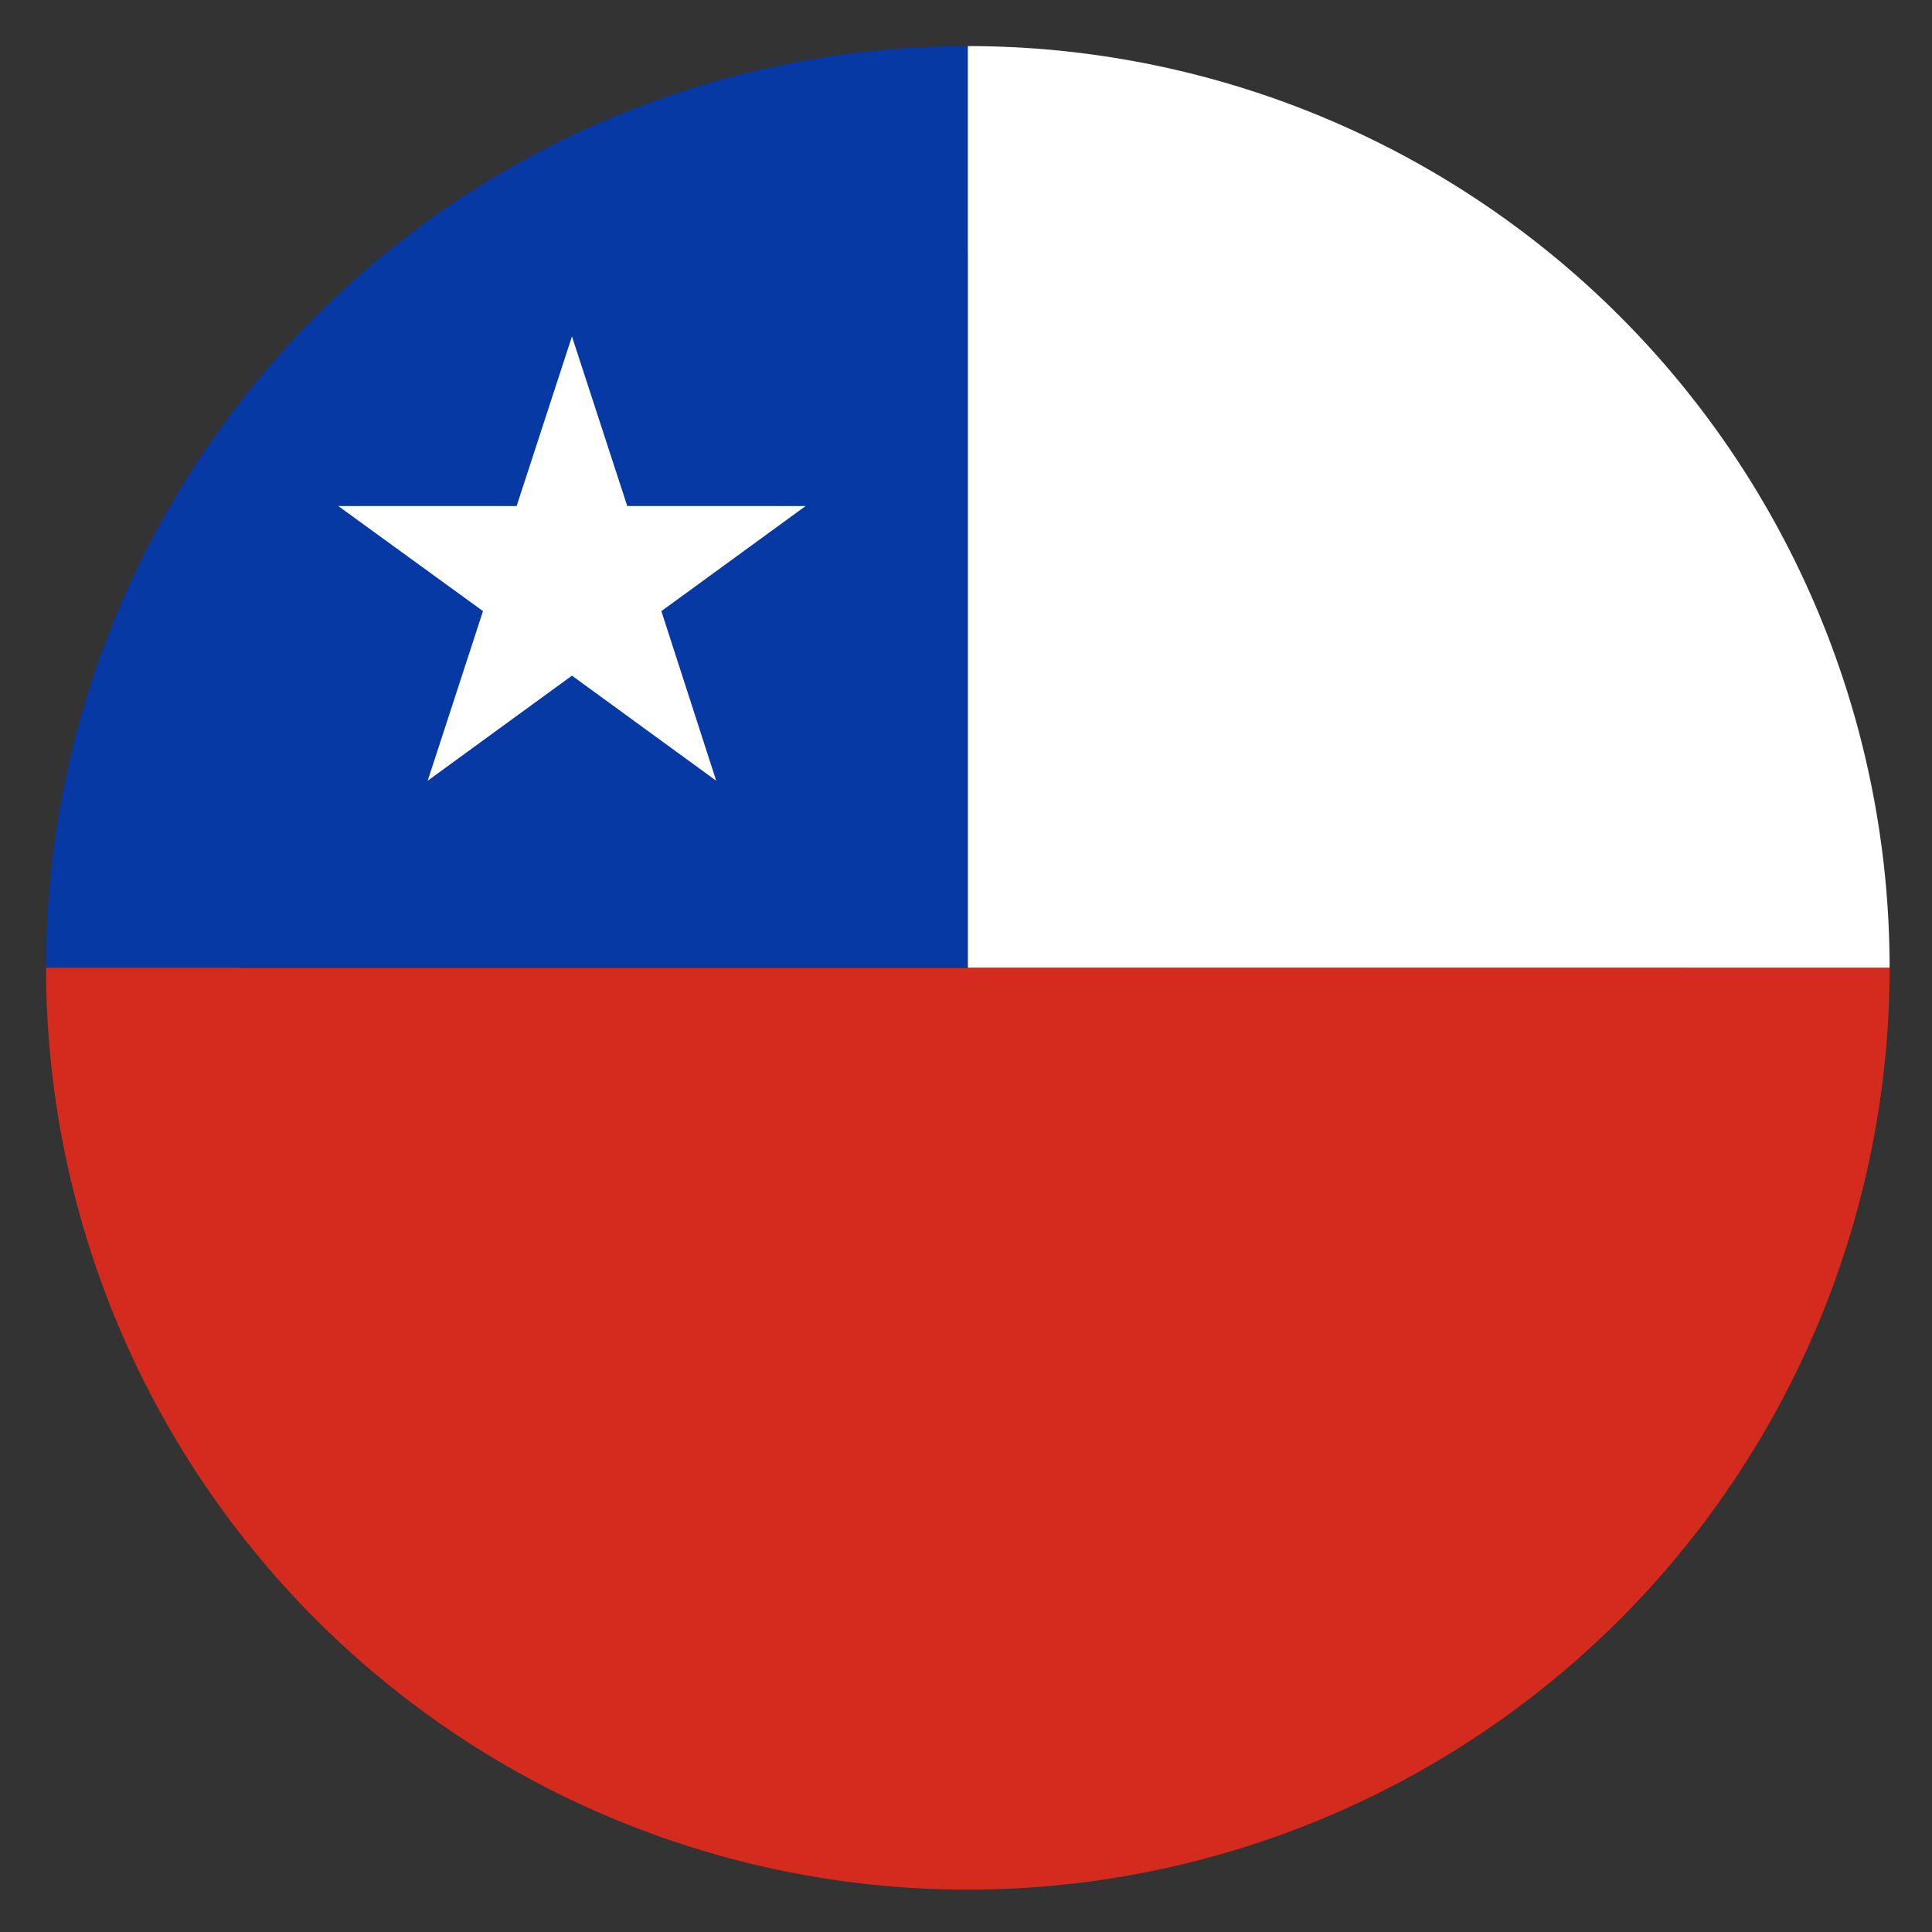
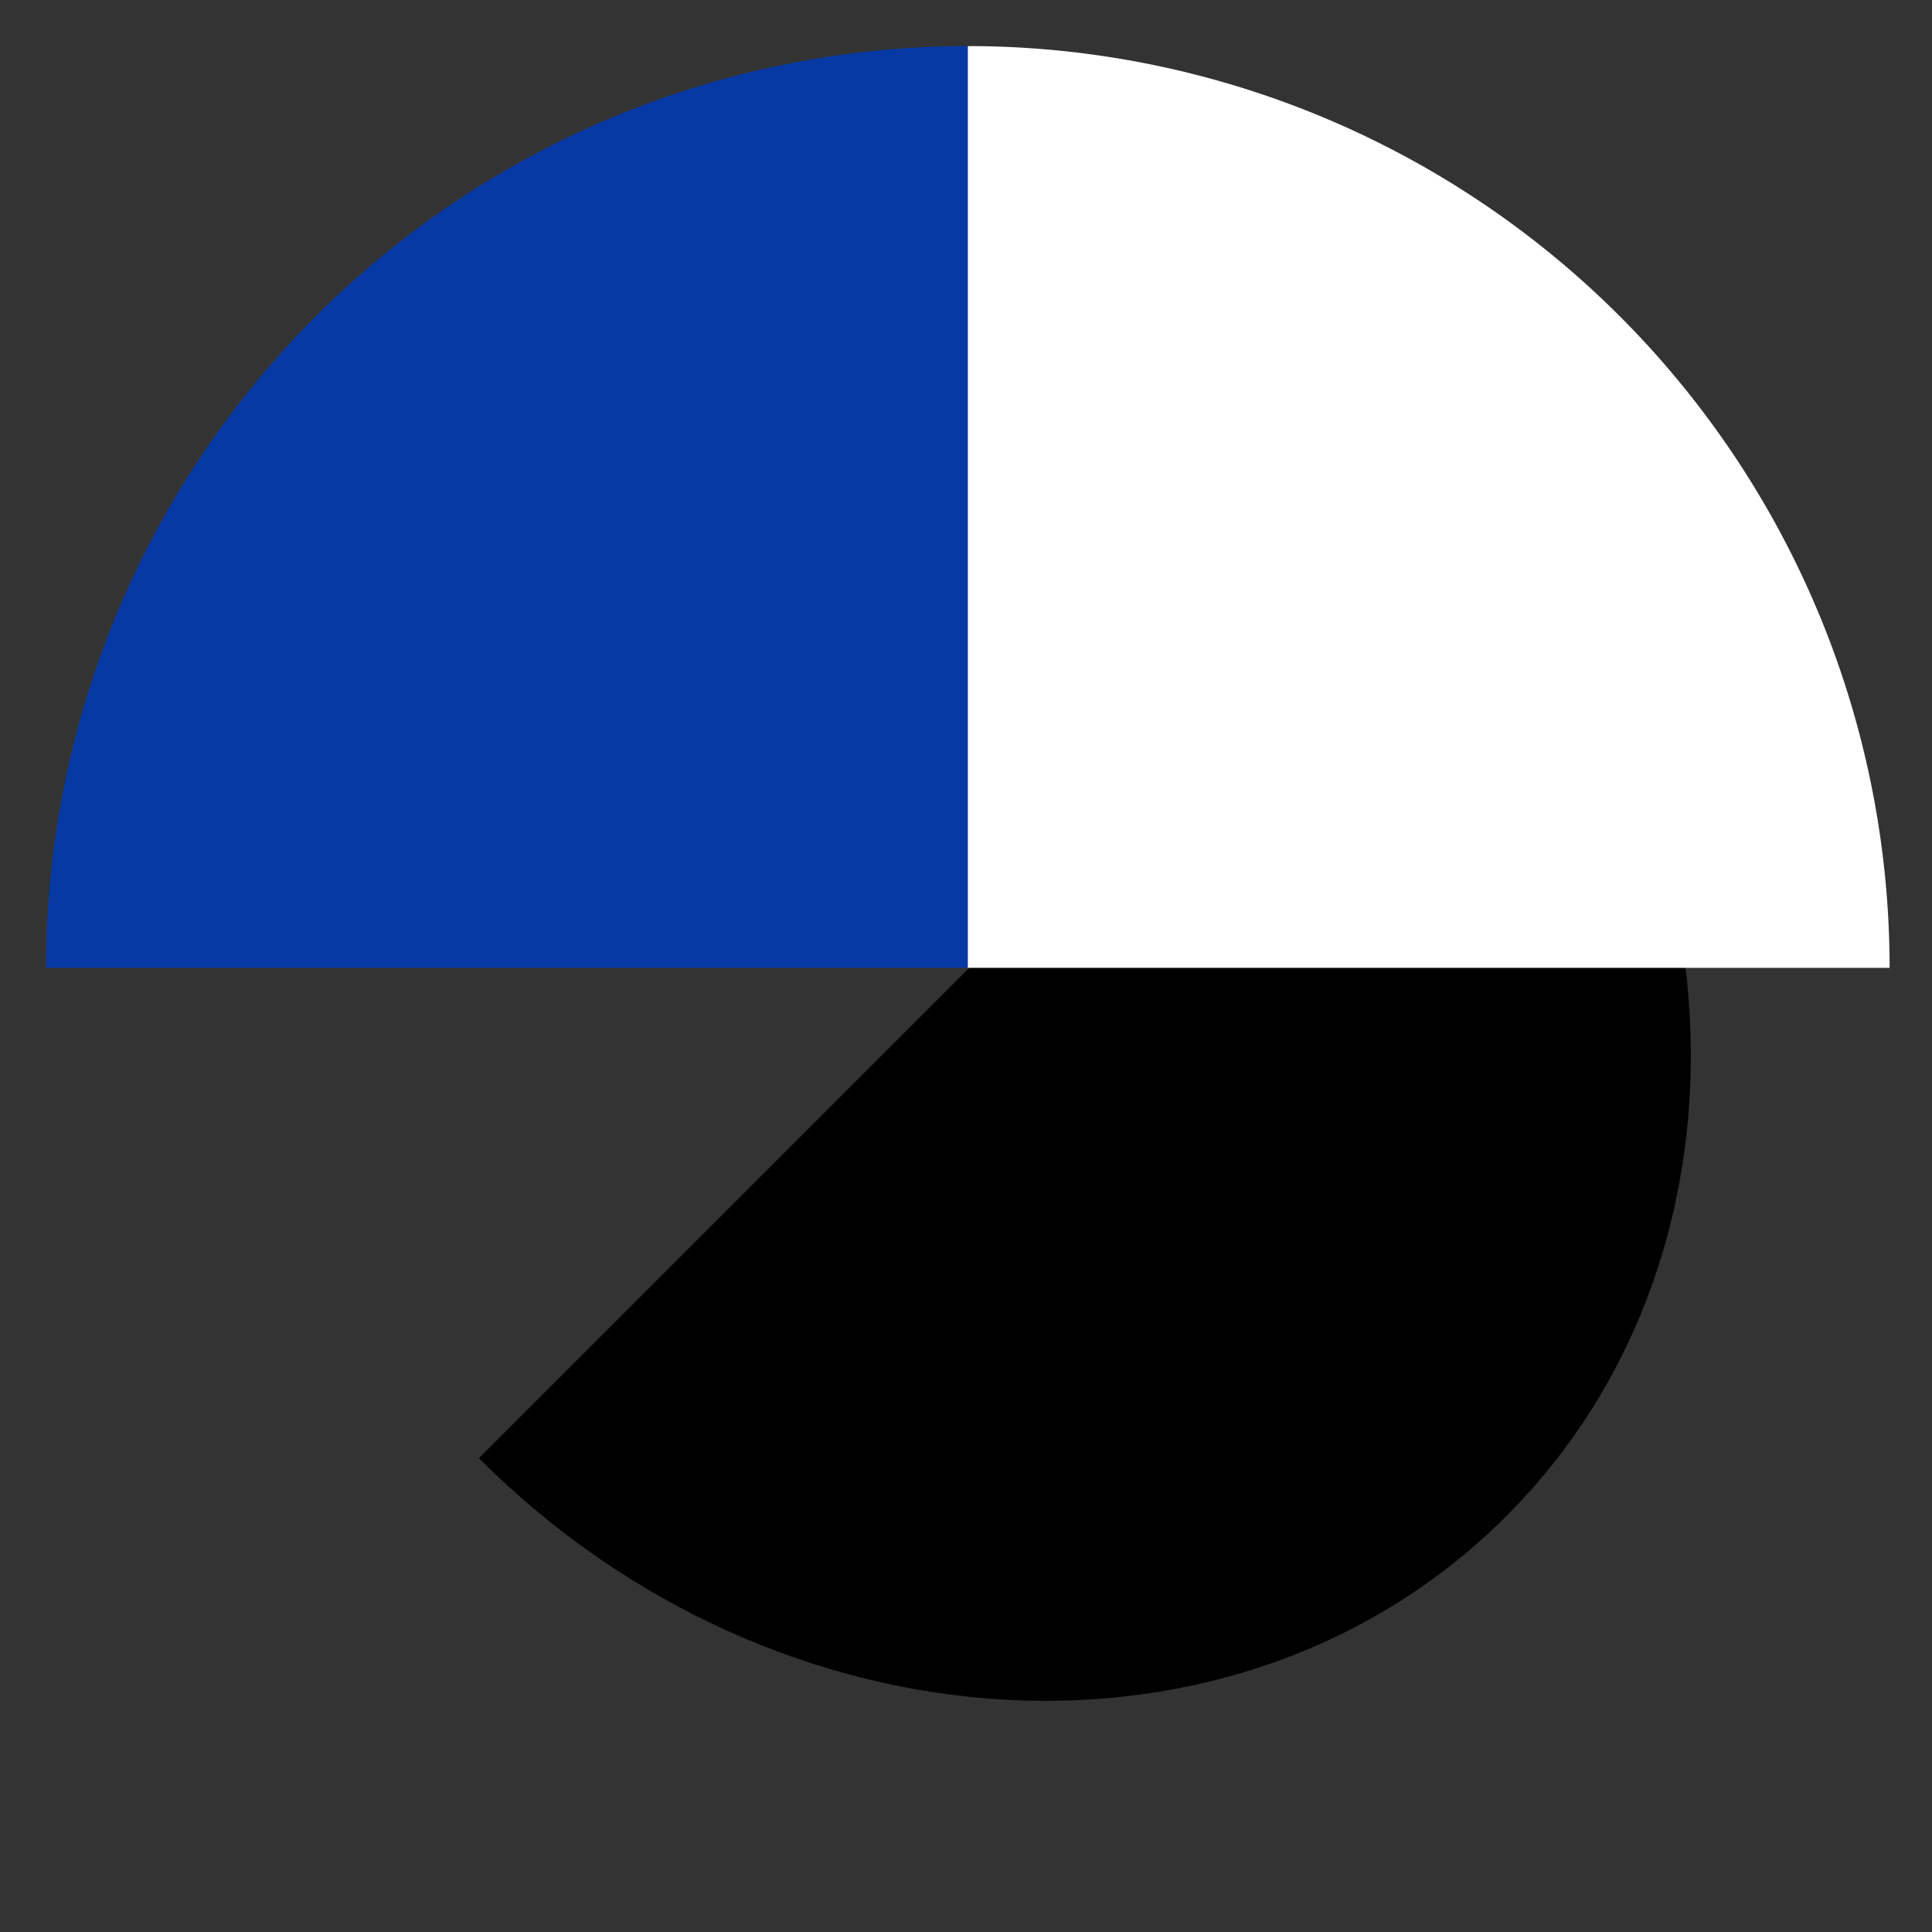
<svg xmlns="http://www.w3.org/2000/svg" id="Layer_1" data-name="Layer 1" viewBox="0 0 41.92 41.92">
  <rect x="0" y="0" width="41.92" height="41.92" fill="#333333" stroke="none" />
  <defs>
    <style>.cls-1{fill:#0739a4;}.cls-2{fill:#fff;}.cls-3{fill:#d42b1e;}</style>
  </defs>
-   <path d="M31.42,10.61c6.5,6.49,7.06,16.49,1.26,22.29s-15.8,5.23-22.29-1.26S3.33,15.14,9.13,9.34,24.92,4.11,31.42,10.61Z" />
+   <path d="M31.42,10.61c6.5,6.49,7.06,16.49,1.26,22.29s-15.8,5.23-22.29-1.26Z" />
  <path class="cls-1" d="M21,1A20,20,0,0,0,1,21H21Z" />
  <path class="cls-2" d="M41,21A20,20,0,0,0,21,1h0V21Z" />
-   <path class="cls-3" d="M21,21H1A20,20,0,0,0,21,41h0A20,20,0,0,0,41,21Z" />
-   <polygon class="cls-2" points="12.41 7.3 13.61 10.98 17.48 10.98 14.35 13.26 15.54 16.94 12.41 14.66 9.28 16.94 10.48 13.26 7.34 10.98 11.21 10.98 12.41 7.3" />
</svg>